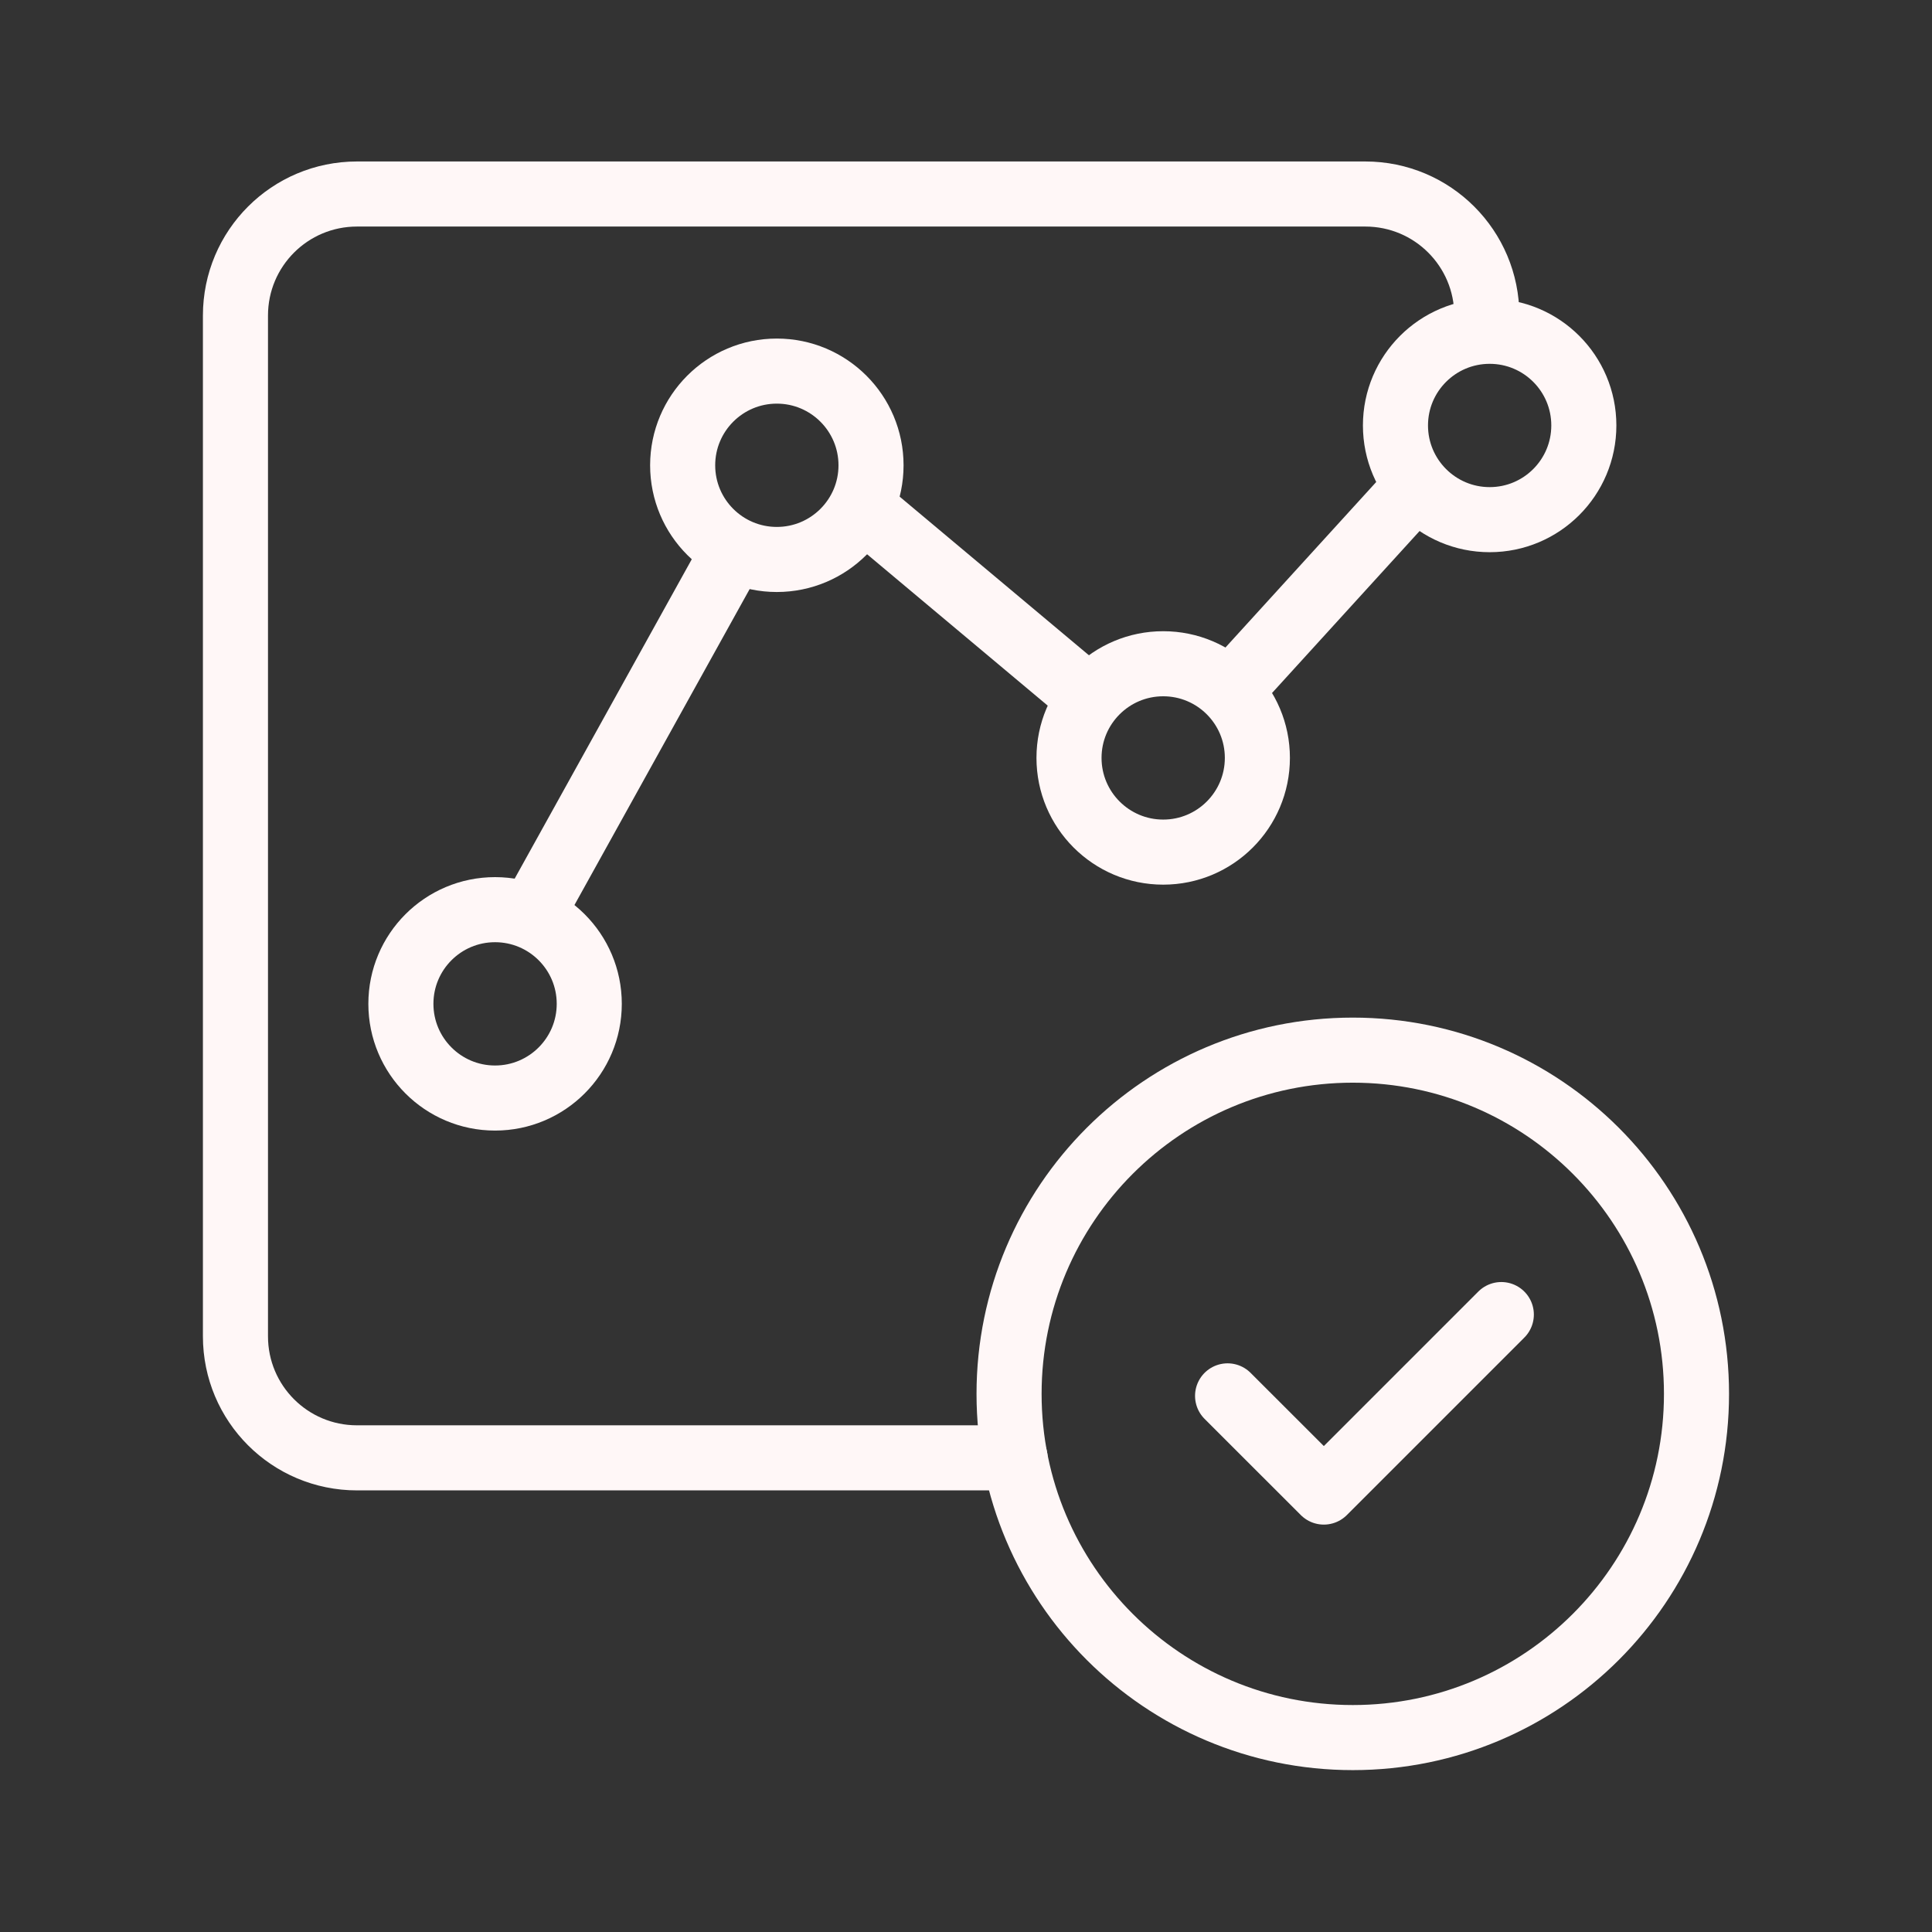
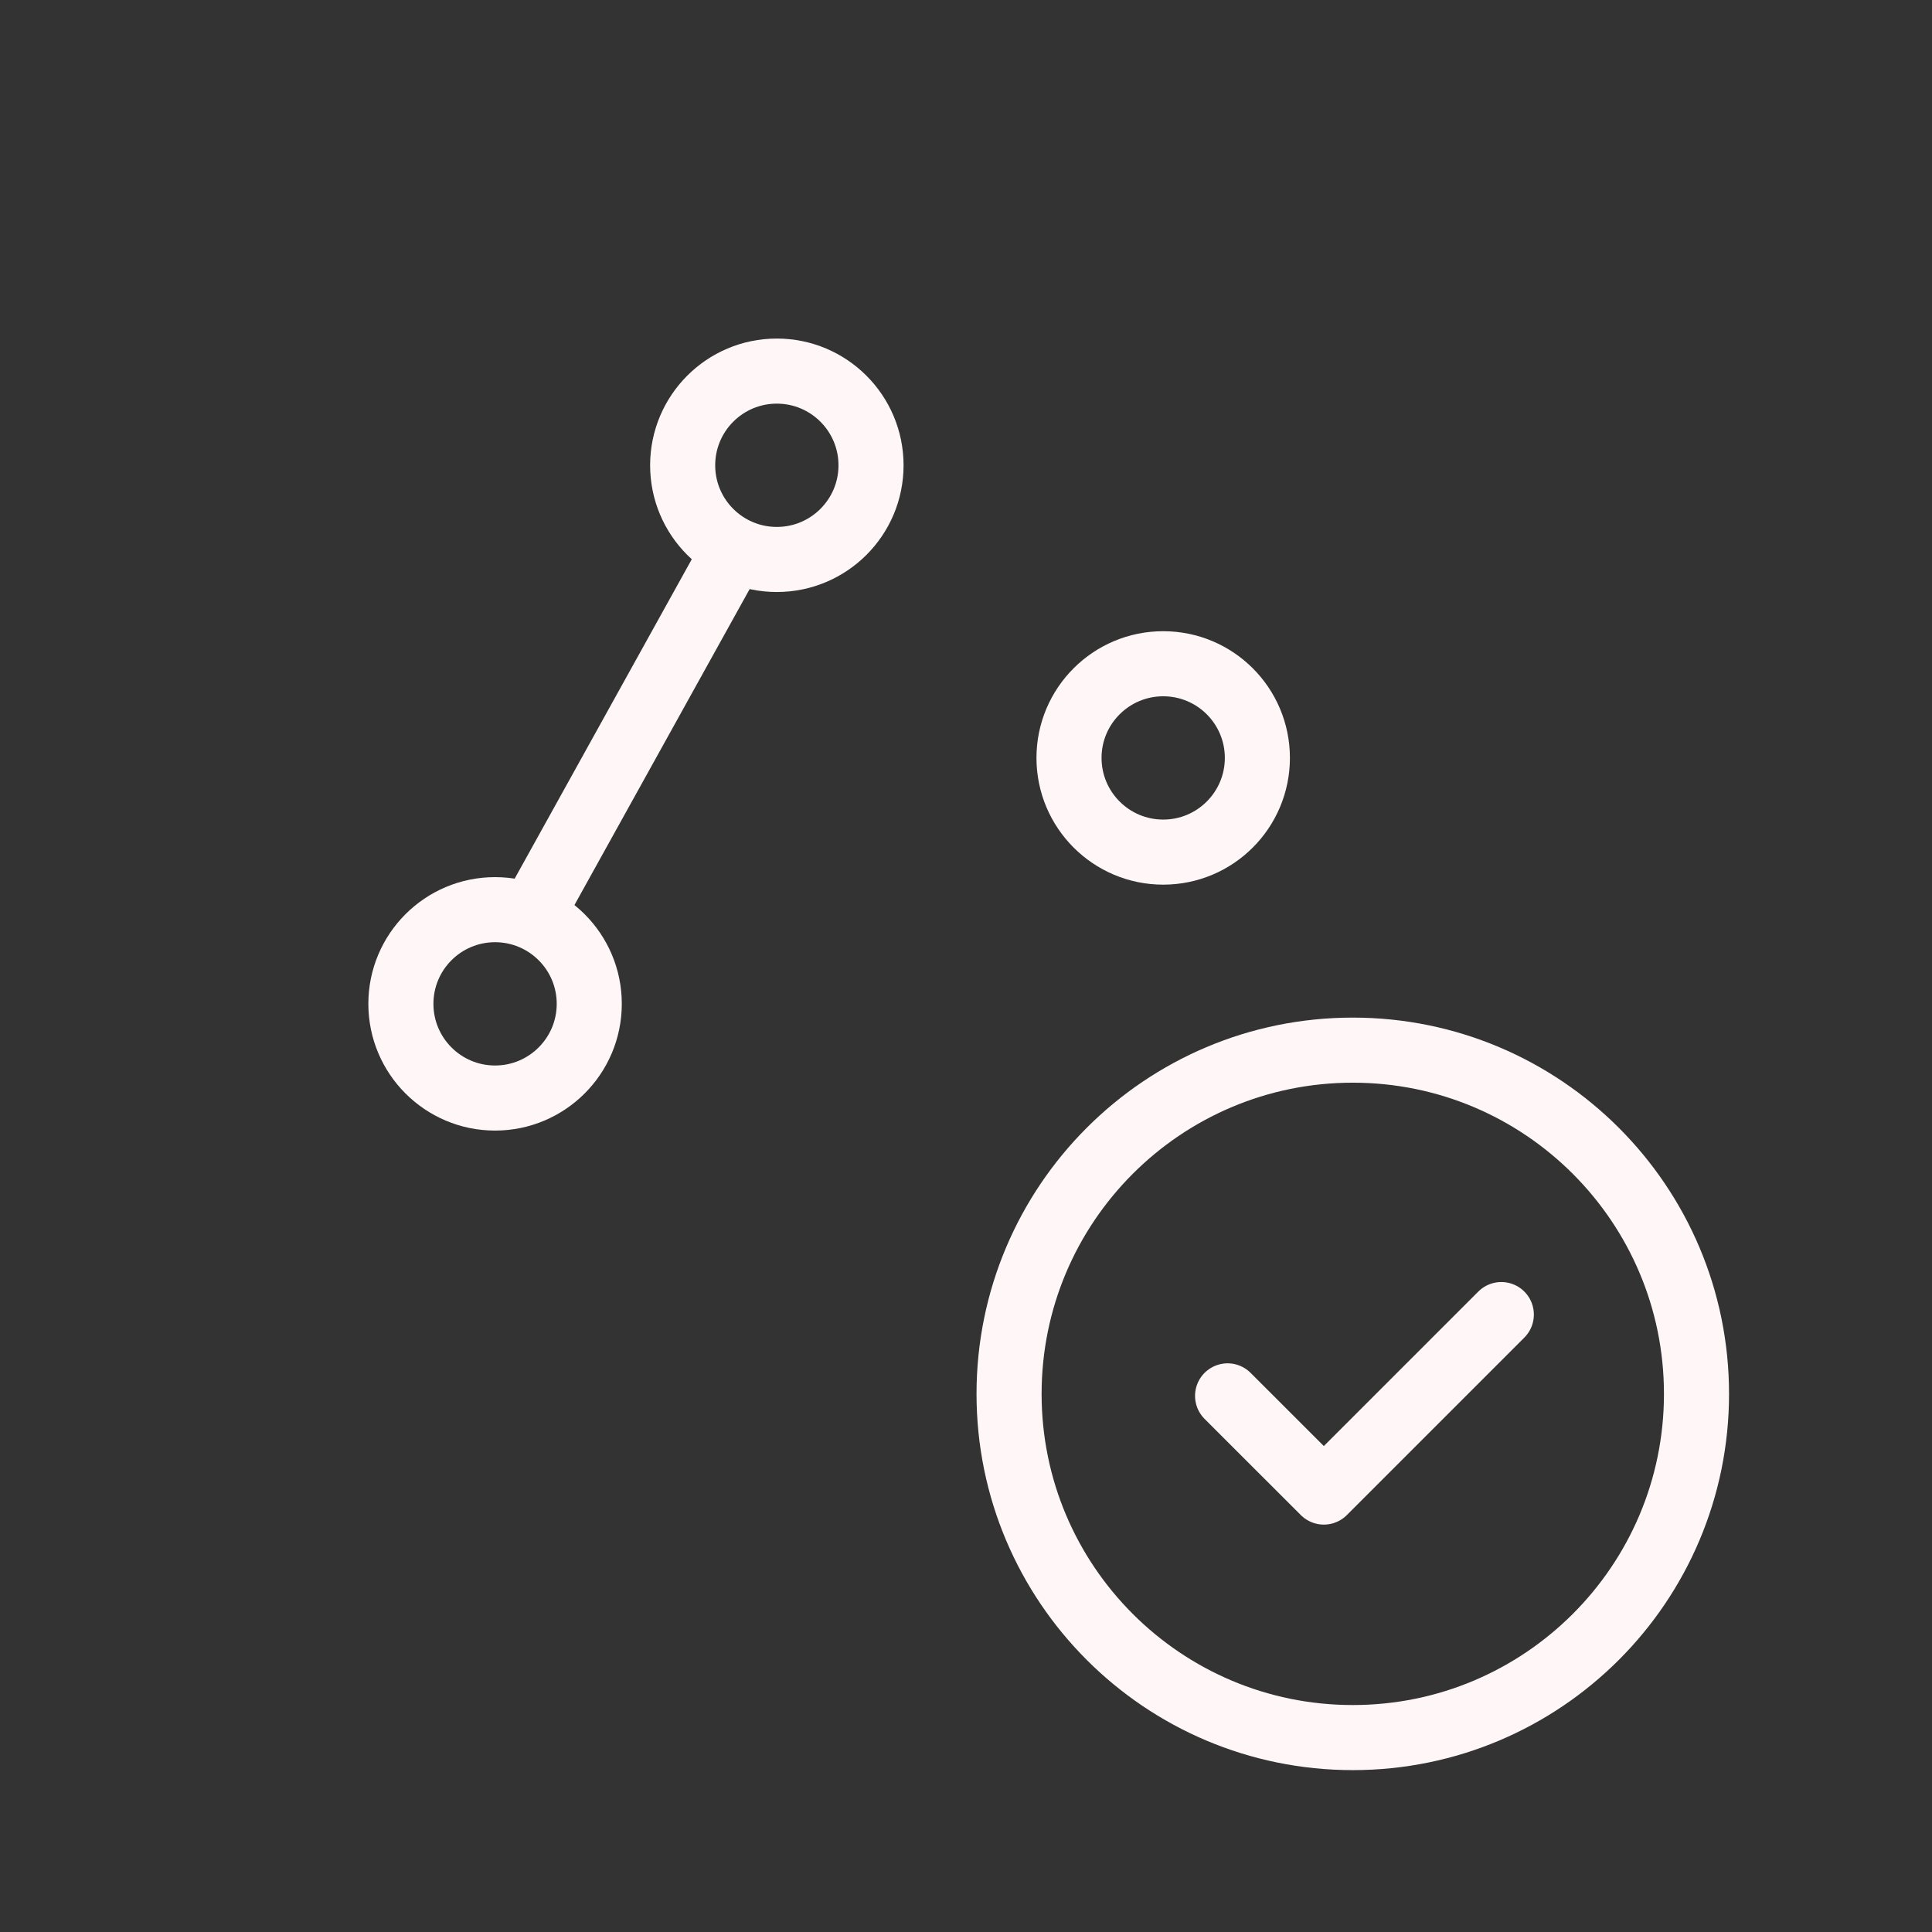
<svg xmlns="http://www.w3.org/2000/svg" width="38px" height="38px" viewBox="0 0 38 38" fill="none" aria-hidden="true">
  <rect x="0" y="0" width="38" height="38" fill="#333333" stroke="none" />
  <defs>
    <linearGradient class="cerosgradient" data-cerosgradient="true" id="CerosGradient_idcb6241eda" gradientUnits="userSpaceOnUse" x1="50%" y1="100%" x2="50%" y2="0%">
      <stop offset="0%" stop-color="#d1d1d1" />
      <stop offset="100%" stop-color="#d1d1d1" />
    </linearGradient>
    <linearGradient />
  </defs>
-   <path d="M19.965 28.674H7.022C5.7 28.674 4.631 27.605 4.631 26.283V6.207C4.631 4.885 5.7 3.816 7.022 3.816H26.853C28.175 3.816 29.244 4.885 29.244 6.207" stroke="#FFF7F7" stroke-width="1.28" stroke-linecap="round" stroke-linejoin="round" />
-   <path d="M29.3 10.221C30.323 10.221 31.152 9.391 31.152 8.368C31.152 7.345 30.323 6.516 29.3 6.516C28.277 6.516 27.447 7.345 27.447 8.368C27.447 9.391 28.277 10.221 29.3 10.221Z" stroke="#FFF7F7" stroke-width="1.28" stroke-linecap="round" stroke-linejoin="round" />
  <path d="M22.879 16.76C23.902 16.76 24.731 15.93 24.731 14.907C24.731 13.884 23.902 13.055 22.879 13.055C21.856 13.055 21.026 13.884 21.026 14.907C21.026 15.93 21.856 16.76 22.879 16.76Z" stroke="#FFF7F7" stroke-width="1.28" stroke-linecap="round" stroke-linejoin="round" />
  <path d="M15.279 11.004C16.302 11.004 17.132 10.175 17.132 9.152C17.132 8.129 16.302 7.299 15.279 7.299C14.256 7.299 13.427 8.129 13.427 9.152C13.427 10.175 14.256 11.004 15.279 11.004Z" stroke="#FFF7F7" stroke-width="1.28" stroke-linecap="round" stroke-linejoin="round" />
  <path d="M9.737 21.597C10.76 21.597 11.59 20.767 11.59 19.744C11.59 18.721 10.76 17.892 9.737 17.892C8.714 17.892 7.885 18.721 7.885 19.744C7.885 20.767 8.714 21.597 9.737 21.597Z" stroke="#FFF7F7" stroke-width="1.28" stroke-linecap="round" stroke-linejoin="round" />
-   <path d="M24.145 13.64L27.938 9.476" stroke="#FFF7F7" stroke-width="1.28" stroke-linejoin="round" />
-   <path d="M21.47 13.767L16.87 9.912" stroke="#FFF7F7" stroke-width="1.28" stroke-linejoin="round" />
  <path d="M10.442 18.026L14.511 10.688" stroke="#FFF7F7" stroke-width="1.28" stroke-linejoin="round" />
  <path d="M26.608 34.176C30.341 34.176 33.368 31.149 33.368 27.416C33.368 23.682 30.341 20.655 26.608 20.655C22.874 20.655 19.847 23.682 19.847 27.416C19.847 31.149 22.874 34.176 26.608 34.176Z" stroke="#FFF7F7" stroke-width="1.28" stroke-linejoin="round" />
  <path d="M24.145 27.455L26.038 29.347L29.529 25.856" stroke="#FFF7F7" stroke-width="1.28" stroke-linecap="round" stroke-linejoin="round" />
</svg>